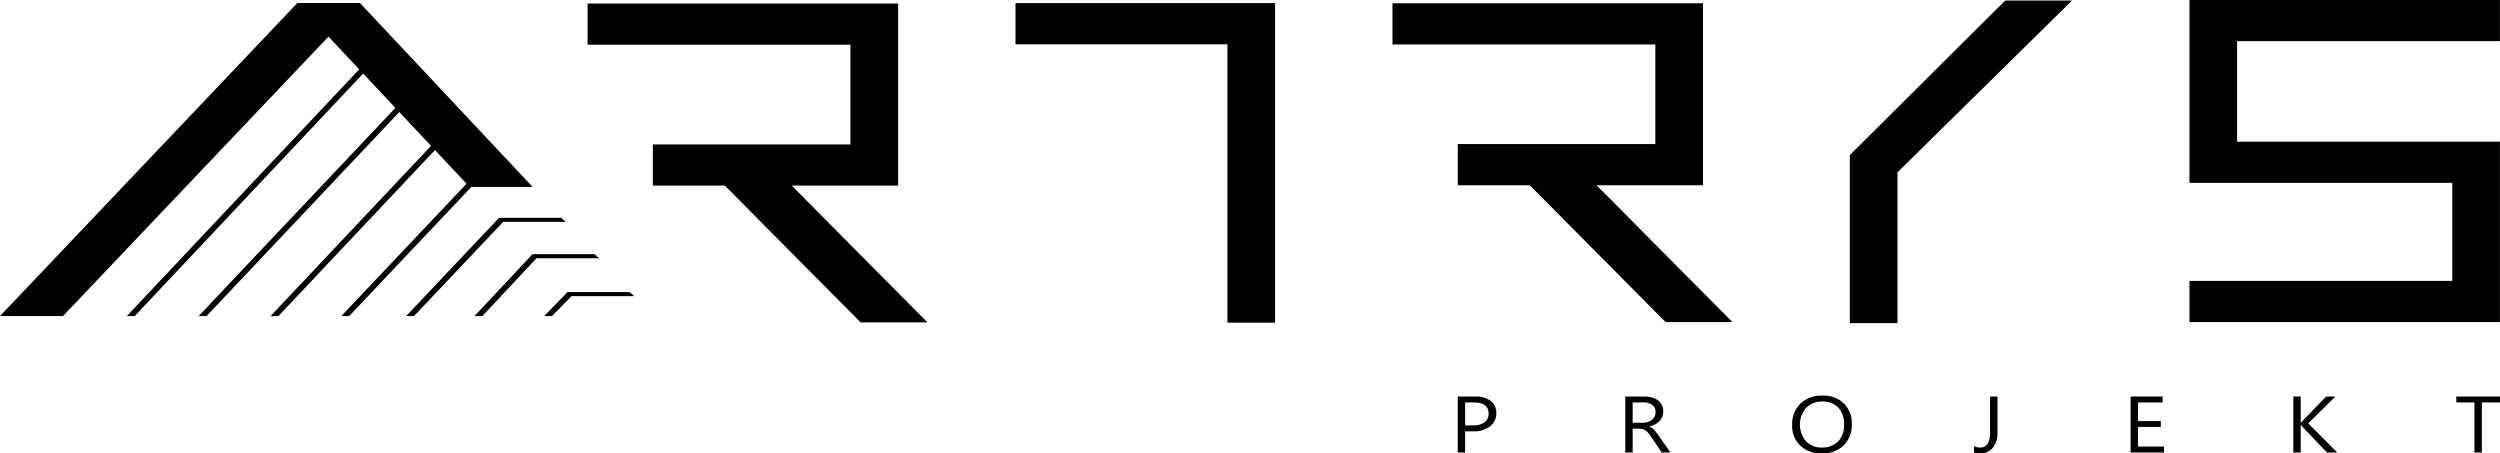
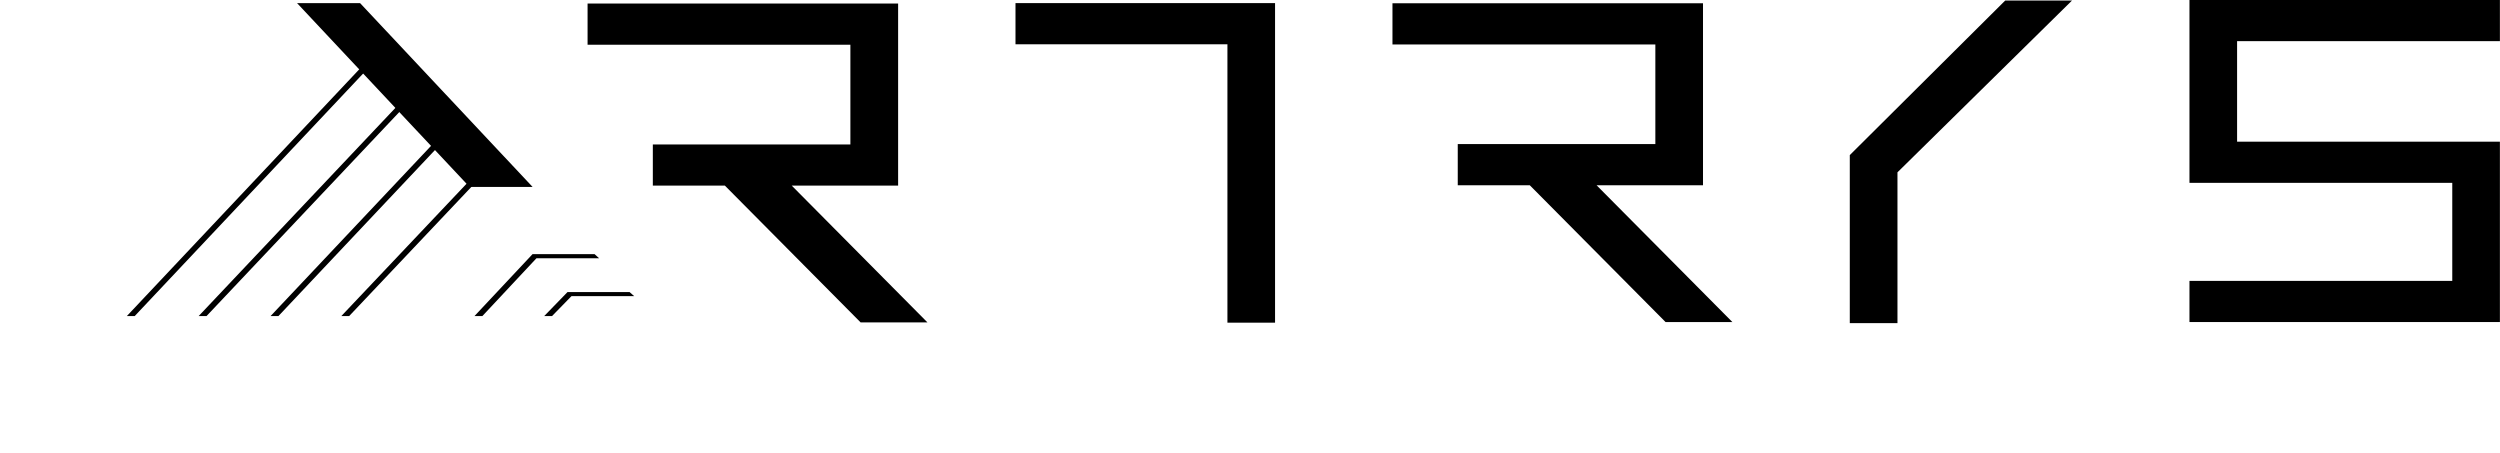
<svg xmlns="http://www.w3.org/2000/svg" width="275.698" height="50">
  <defs>
    <clipPath id="a">
-       <path fill="none" d="M0 0h275.698v50H0z" data-name="Rectangle 193" />
+       <path fill="none" d="M0 0h275.698v50z" data-name="Rectangle 193" />
    </clipPath>
  </defs>
  <path fill="#000" d="M87.308 20.466h11.736V.393H64.797v4.538H93.78v11H71.994v4.538h7.945L94.91 35.556h7.37Z" data-name="Path 19" />
  <path fill="#000" d="M176.071 20.432h11.735V.359H153.56V4.9h28.991v10.989H160.76v4.542h7.945l14.971 15.083h7.368Z" data-name="Path 20" />
  <path fill="#000" d="M111.988.343v4.541h23.372v30.7h5.252V.343Z" data-name="Path 21" />
  <path fill="#000" d="m221.133.059-17.14 17.044v18.534h5.258V19.004L228.499.059Z" data-name="Path 22" />
  <path fill="#000" d="M241.453 0v20.164h28.982v10.813h-28.982v4.538h34.234v-19.89h-28.982V4.538h28.982V0Z" data-name="Path 23" />
-   <path fill="#000" d="M32.785.342.001 34.854h6.948L39.739.342Z" data-name="Path 24" />
  <path fill="#000" d="m38.505 34.855 16.327-17.256h-.863L37.641 34.855Z" data-name="Path 25" />
  <path fill="#000" d="m30.706 34.854 20-21.211h-.867l-20 21.211Z" data-name="Path 26" />
  <path fill="#000" d="M22.777 34.855 47.141 9.068h-.864L21.908 34.855Z" data-name="Path 27" />
  <path fill="#000" d="M14.857 34.854 40.606 7.515h-.866L13.99 34.854Z" data-name="Path 28" />
  <path fill="#000" d="M51.779 20.612 32.757.342h6.951l19.023 20.27Z" data-name="Path 29" />
  <path fill="#000" d="M63.049 32.657h6.886l-.505-.449h-6.845l-2.569 2.646h.863l2.148-2.2v.012h.019Z" data-name="Path 30" />
  <path fill="#000" d="M59.184 28.48h6.882l-.493-.452h-6.847l-6.4 6.826h.87l5.963-6.374.009.009h.013Z" data-name="Path 31" />
-   <path fill="#000" d="m45.657 34.854 9.831-10.383v.01h.019v-.01h6.882l-.5-.451h-6.851L44.793 34.854Z" data-name="Path 32" />
  <g data-name="Group 165">
    <g fill="#000" clip-path="url(#a)" data-name="Group 164" transform="translate(.001)">
      <path d="M161.572 47.567v2.331h-.815v-6.167h1.911a2.74 2.74 0 0 1 1.73.481 1.63 1.63 0 0 1 .614 1.359 1.78 1.78 0 0 1-.682 1.437 2.82 2.82 0 0 1-1.841.559Zm0-3.183v2.528h.854a2.08 2.08 0 0 0 1.288-.342 1.15 1.15 0 0 0 .444-.965q0-1.22-1.631-1.221Z" data-name="Path 33" />
      <path d="M184.22 49.898h-.97l-1.165-1.729a4 4 0 0 0-.311-.411 1.7 1.7 0 0 0-.307-.277 1.2 1.2 0 0 0-.34-.157 1.6 1.6 0 0 0-.41-.049h-.67v2.624h-.816v-6.168h2.076a3.3 3.3 0 0 1 .842.1 2 2 0 0 1 .67.307 1.5 1.5 0 0 1 .443.513 1.54 1.54 0 0 1 .16.721 1.6 1.6 0 0 1-.109.591 1.5 1.5 0 0 1-.311.48 1.9 1.9 0 0 1-.484.359 2.7 2.7 0 0 1-.639.23v.018a1.5 1.5 0 0 1 .3.157 1.6 1.6 0 0 1 .245.209 3 3 0 0 1 .23.273q.114.151.255.355Zm-4.173-5.514v2.236h1.105a1.9 1.9 0 0 0 .565-.082 1.4 1.4 0 0 0 .449-.235 1.1 1.1 0 0 0 .3-.375 1.1 1.1 0 0 0 .107-.5.92.92 0 0 0-.362-.772 1.7 1.7 0 0 0-1.045-.277Z" data-name="Path 34" />
      <path d="M200.897 50a3.26 3.26 0 0 1-2.37-.864 3 3 0 0 1-.891-2.249 3.17 3.17 0 0 1 .907-2.374 3.38 3.38 0 0 1 2.47-.886 3.18 3.18 0 0 1 2.321.86 3 3 0 0 1 .881 2.249 3.17 3.17 0 0 1-.9 2.387A3.3 3.3 0 0 1 200.9 50m.058-5.72a2.38 2.38 0 0 0-1.781.7 2.84 2.84 0 0 0-.017 3.675 2.3 2.3 0 0 0 1.74.695 2.43 2.43 0 0 0 1.8-.663 2.5 2.5 0 0 0 .66-1.854 2.62 2.62 0 0 0-.641-1.888 2.33 2.33 0 0 0-1.765-.667" data-name="Path 35" />
      <path d="M220.279 47.686a2.53 2.53 0 0 1-.524 1.705 1.76 1.76 0 0 1-1.4.608 1.9 1.9 0 0 1-.669-.1v-.714a1.24 1.24 0 0 0 .679.168q1.1 0 1.1-1.656V43.73h.814Z" data-name="Path 36" />
      <path d="M238.649 49.897h-3.687V43.73h3.532v.653h-2.716v2.052h2.512v.65h-2.512v2.159h2.872Z" data-name="Path 37" />
-       <path d="M257.745 49.897h-1.136l-2.687-2.822a2 2 0 0 1-.184-.215h-.019v3.036h-.815V43.73h.815v2.9h.019a2 2 0 0 1 .184-.211l2.6-2.687h1.012l-2.983 2.958Z" data-name="Path 38" />
-       <path d="M275.7 44.384h-2.008v5.514h-.815v-5.514h-2v-.653h4.823Z" data-name="Path 39" />
    </g>
  </g>
</svg>